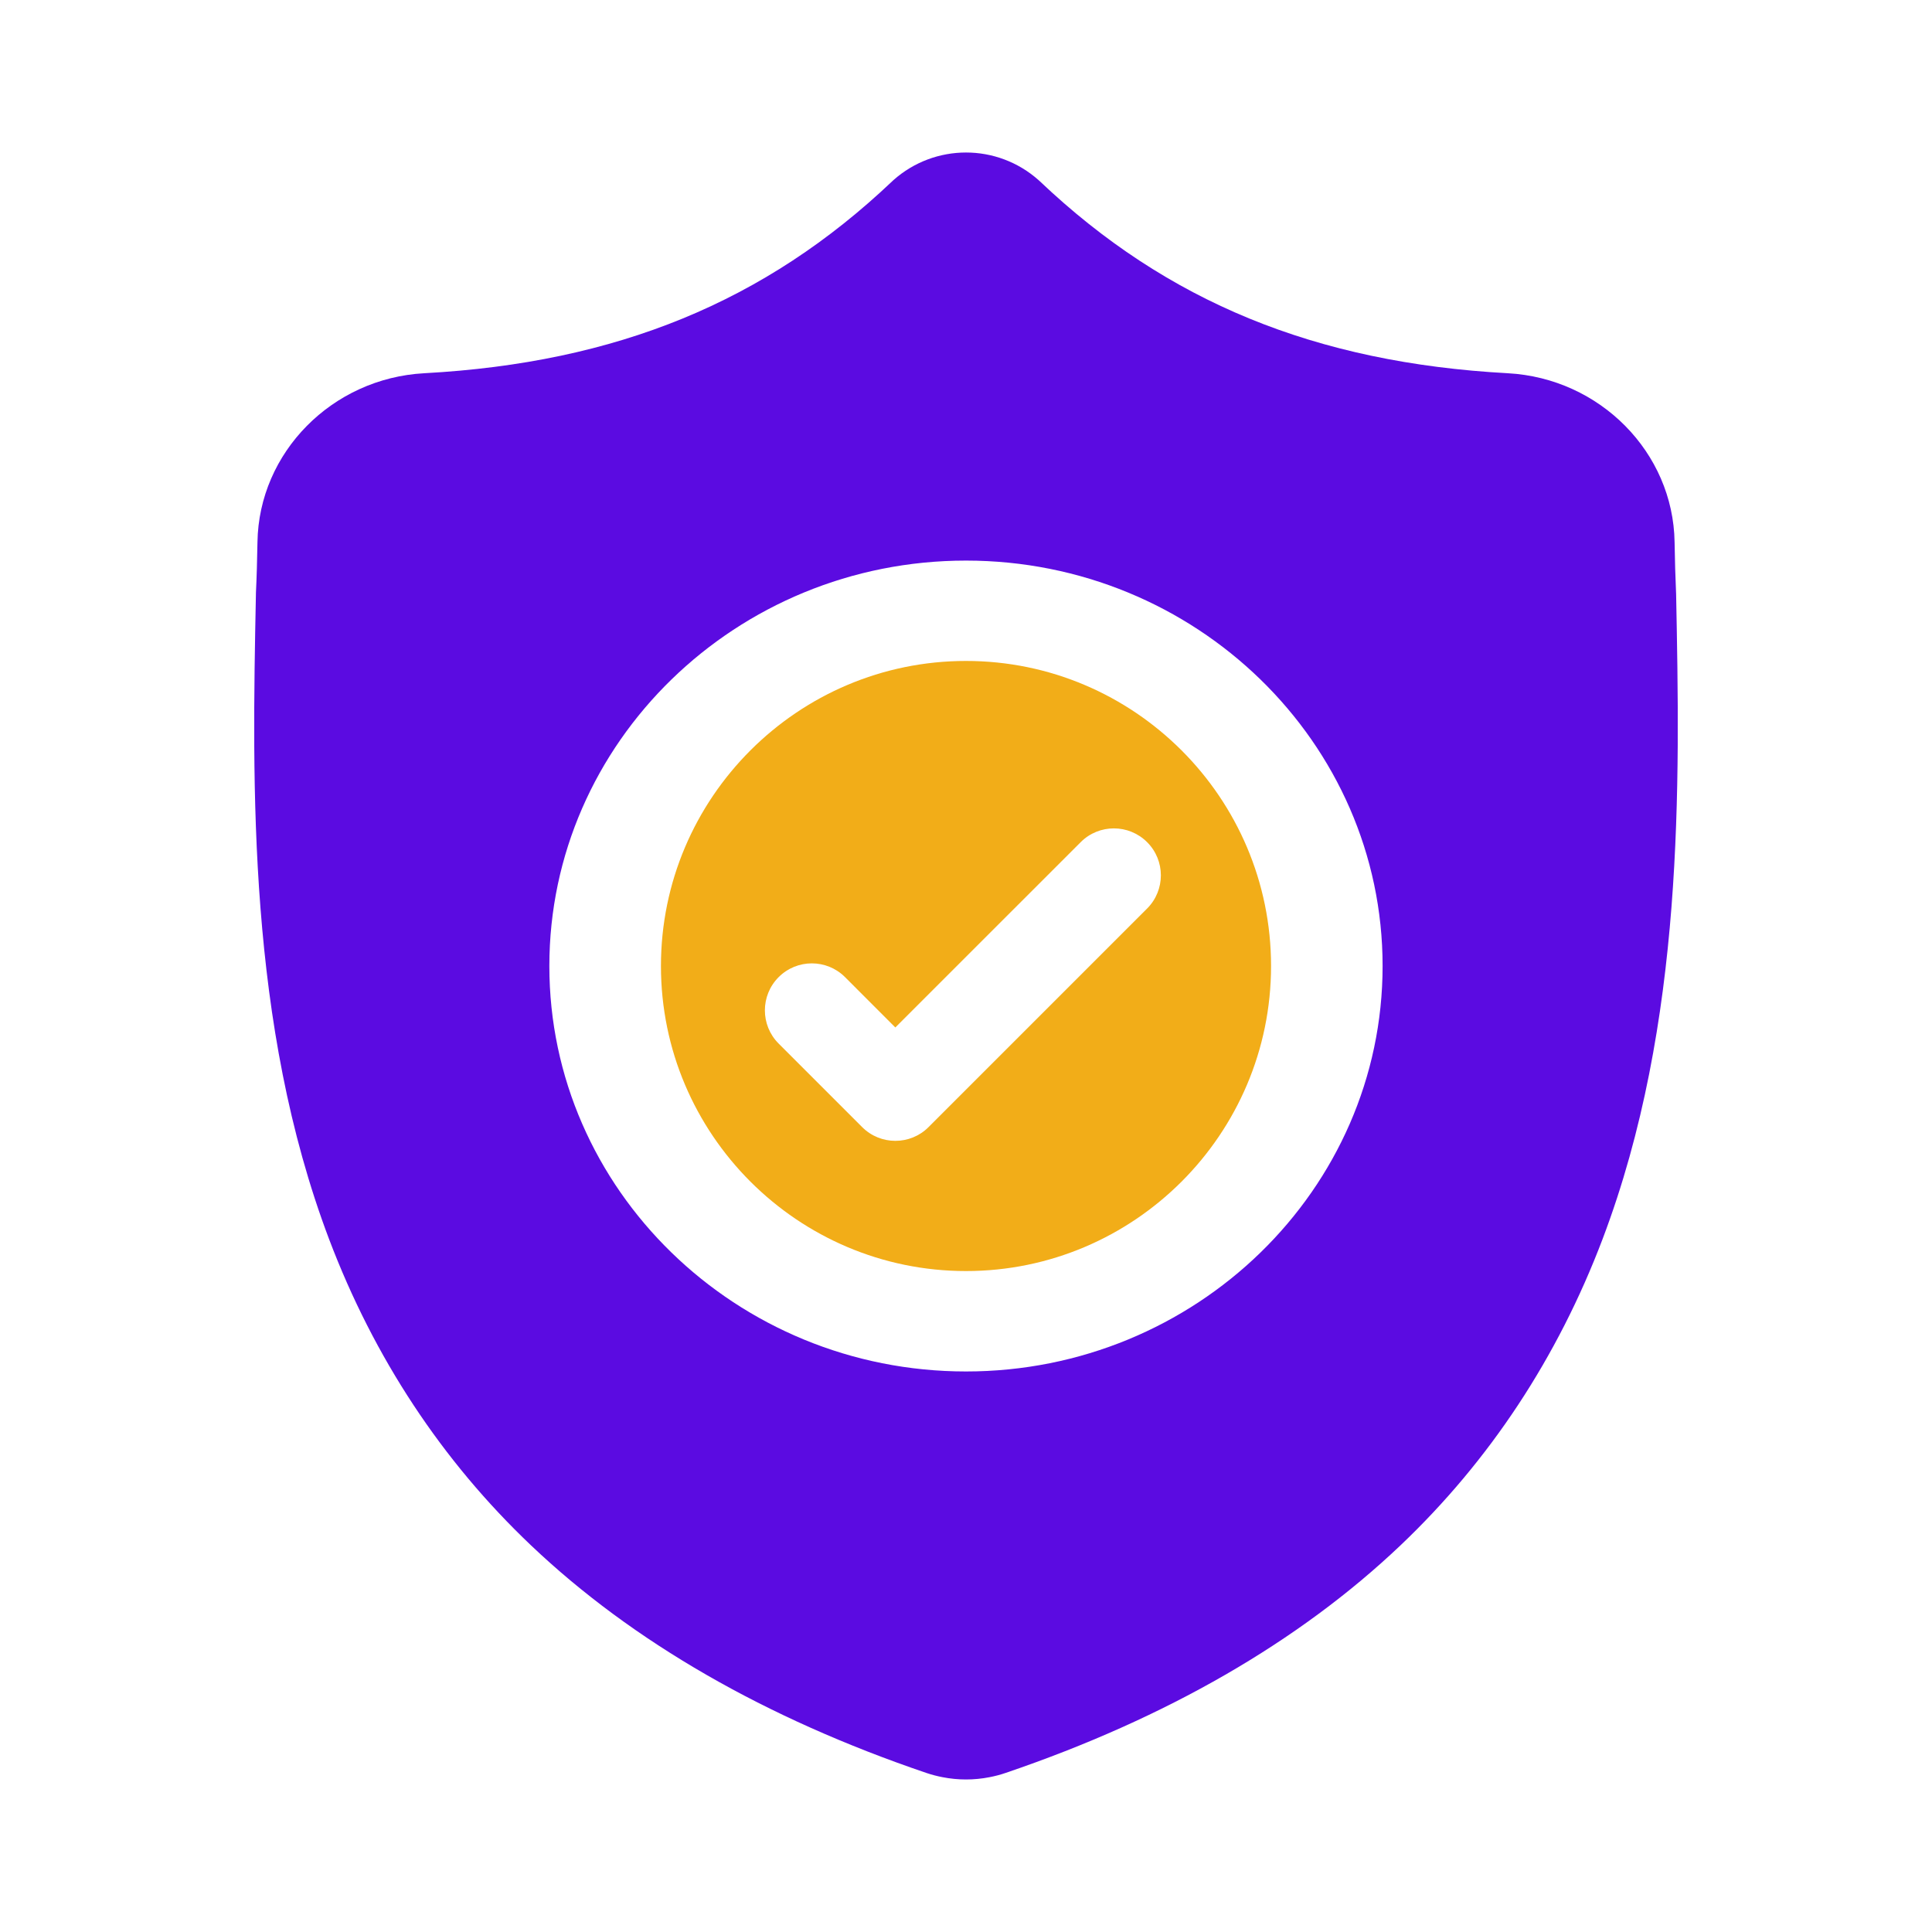
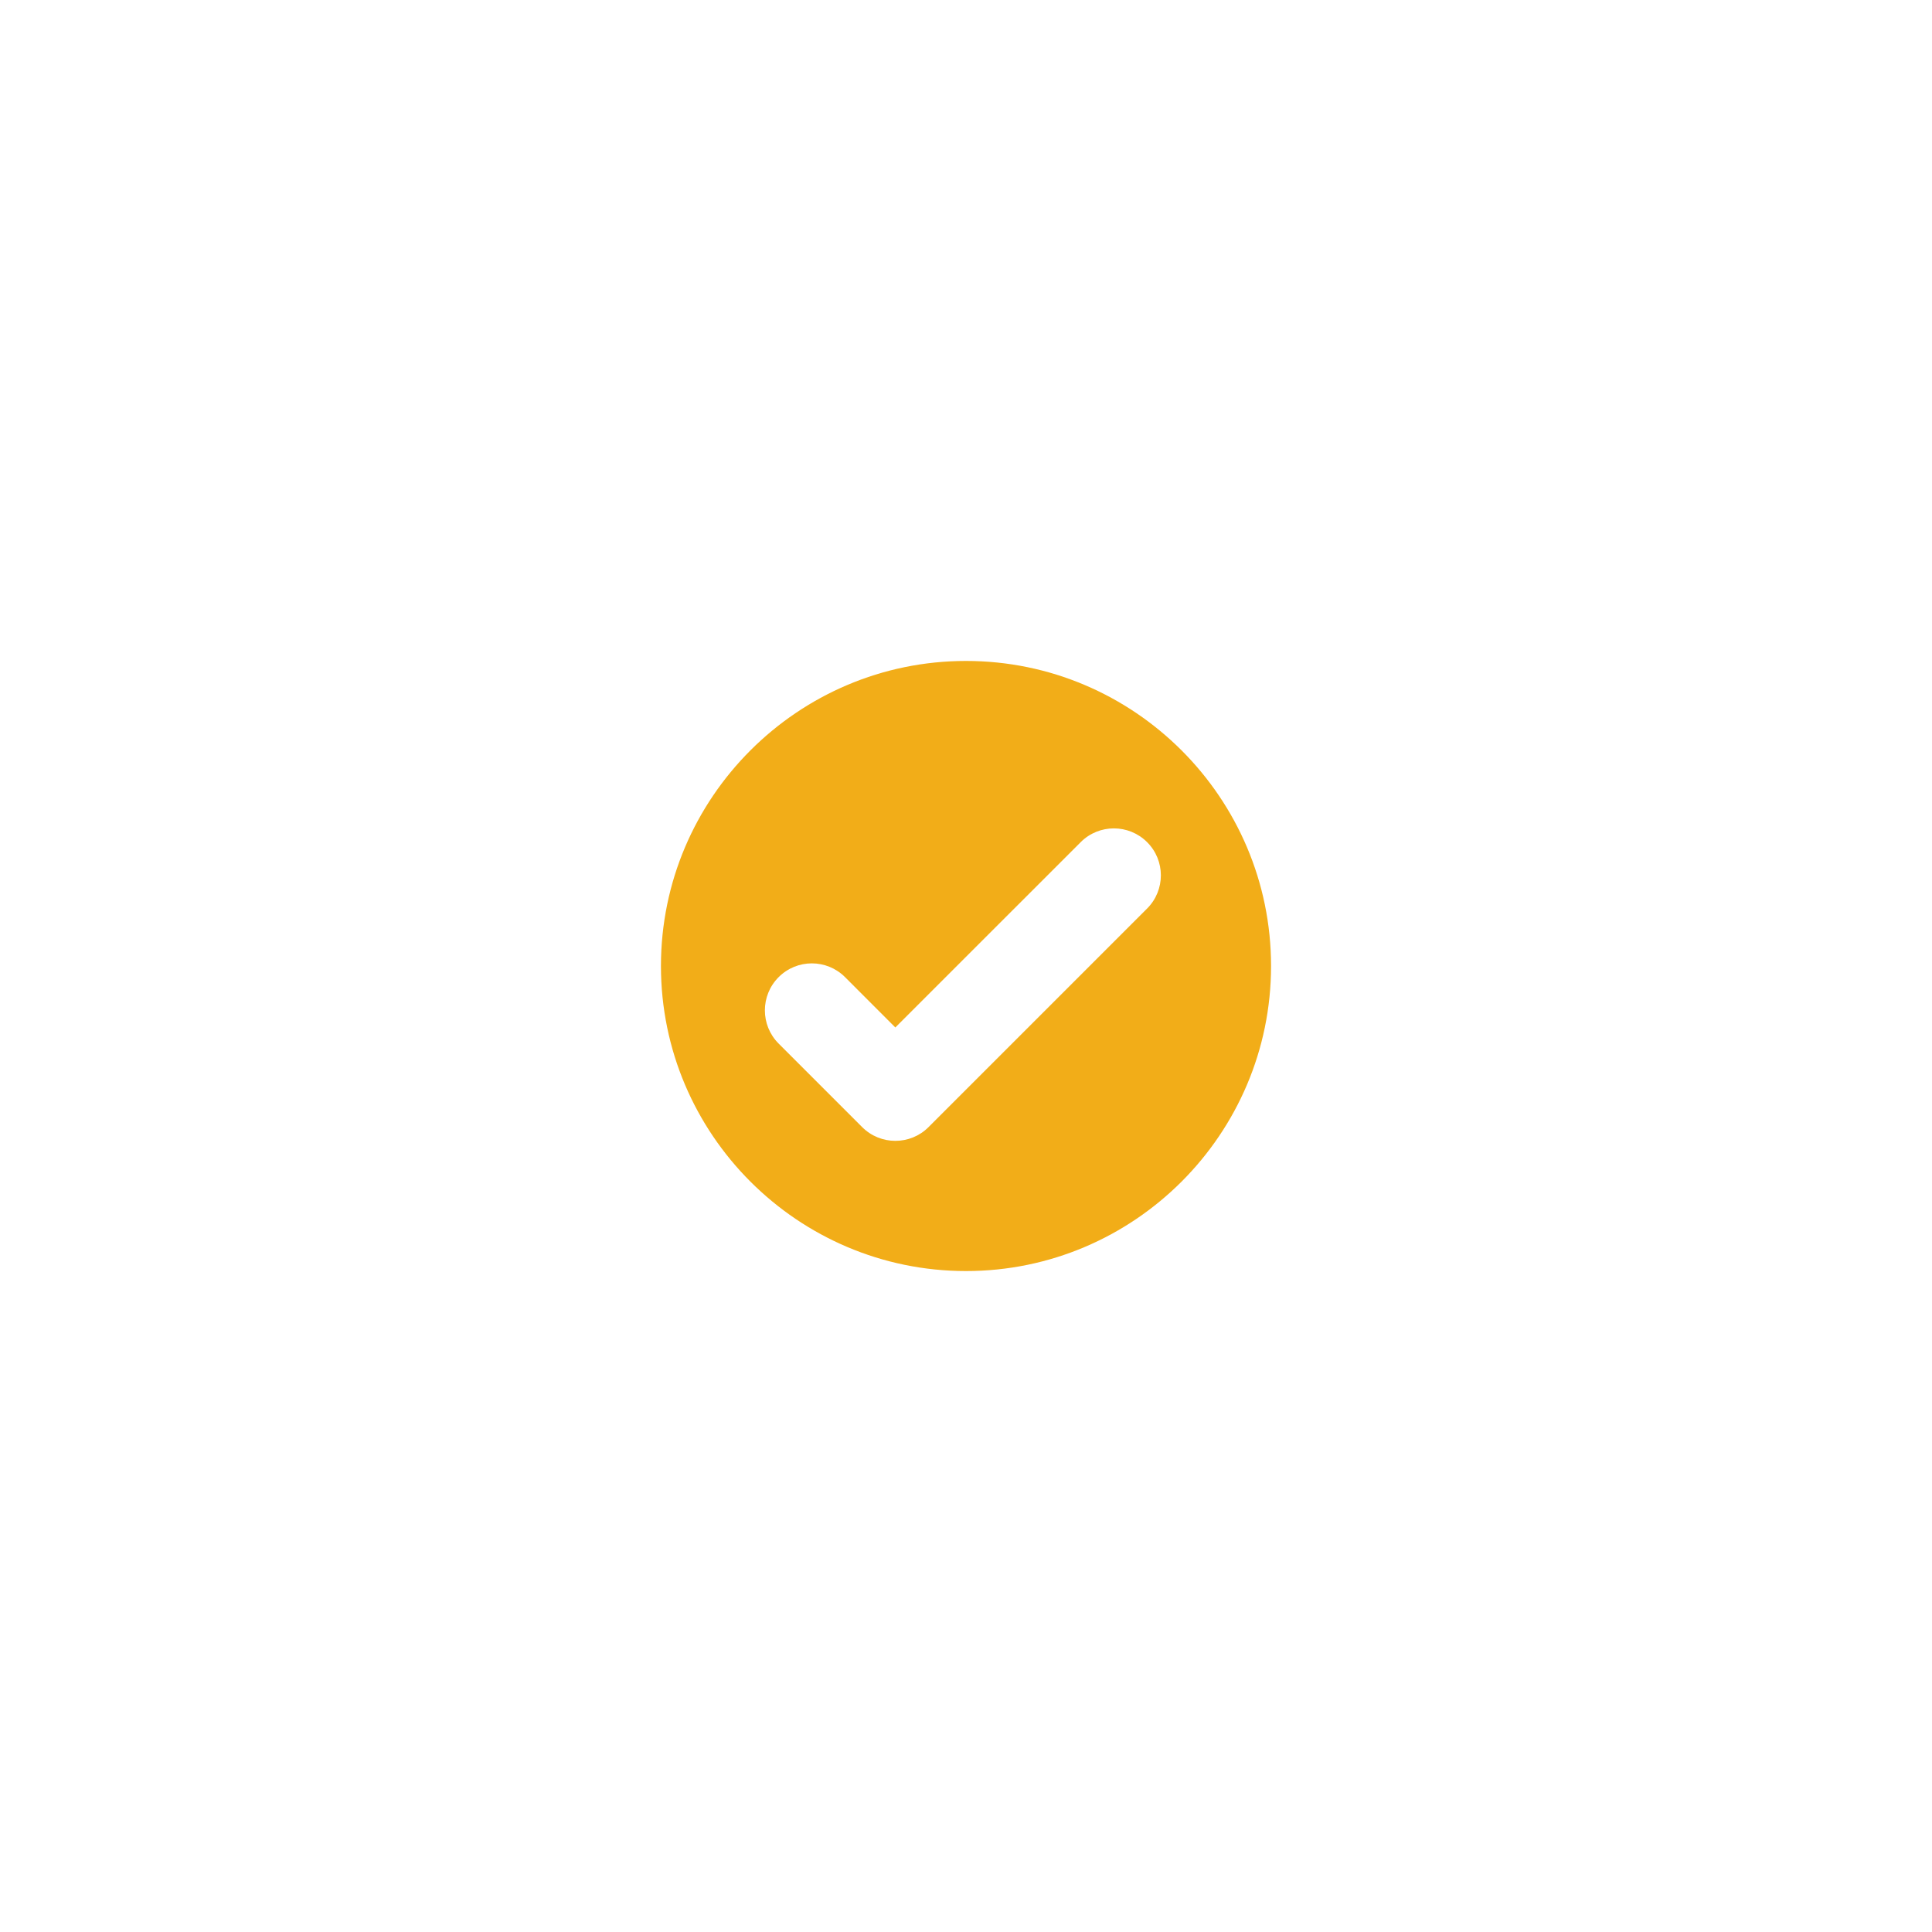
<svg xmlns="http://www.w3.org/2000/svg" width="38" height="38" viewBox="0 0 38 38" fill="none">
  <path d="M19 13C15.692 13 13 15.692 13 19C13 22.308 15.692 25 19 25C22.308 25 25 22.308 25 19C25 15.692 22.308 13 19 13ZM22.562 17.87L18.264 22.168C18.084 22.349 17.847 22.439 17.61 22.439C17.374 22.439 17.138 22.349 16.957 22.168L15.315 20.526C14.954 20.165 14.954 19.58 15.315 19.219C15.675 18.858 16.26 18.858 16.621 19.219L17.61 20.209L21.256 16.564C21.616 16.203 22.201 16.203 22.562 16.564C22.923 16.924 22.923 17.509 22.562 17.87Z" fill="#F2AD18" />
-   <path d="M32.967 11.682L32.966 11.658C32.952 11.35 32.943 11.025 32.937 10.663C32.91 8.899 31.469 7.439 29.655 7.341C25.875 7.135 22.95 5.936 20.452 3.565L20.43 3.545C19.615 2.818 18.386 2.818 17.57 3.545L17.549 3.565C15.05 5.936 12.126 7.135 8.345 7.341C6.532 7.439 5.091 8.899 5.064 10.663C5.058 11.023 5.049 11.348 5.034 11.658L5.033 11.715C4.959 15.467 4.868 20.136 6.473 24.374C7.356 26.705 8.692 28.731 10.445 30.396C12.442 32.292 15.058 33.798 18.219 34.871C18.322 34.906 18.429 34.934 18.538 34.955C18.691 34.985 18.846 35 19 35C19.155 35 19.31 34.985 19.463 34.955C19.572 34.934 19.679 34.906 19.783 34.87C22.94 33.796 25.553 32.289 27.548 30.393C29.301 28.727 30.637 26.701 31.521 24.37C33.132 20.119 33.041 15.441 32.967 11.682ZM19 26.975C14.481 26.975 10.805 23.398 10.805 19C10.805 14.603 14.481 11.026 19 11.026C23.518 11.026 27.194 14.603 27.194 19C27.194 23.398 23.518 26.975 19 26.975Z" fill="#5B0BE1" />
</svg>